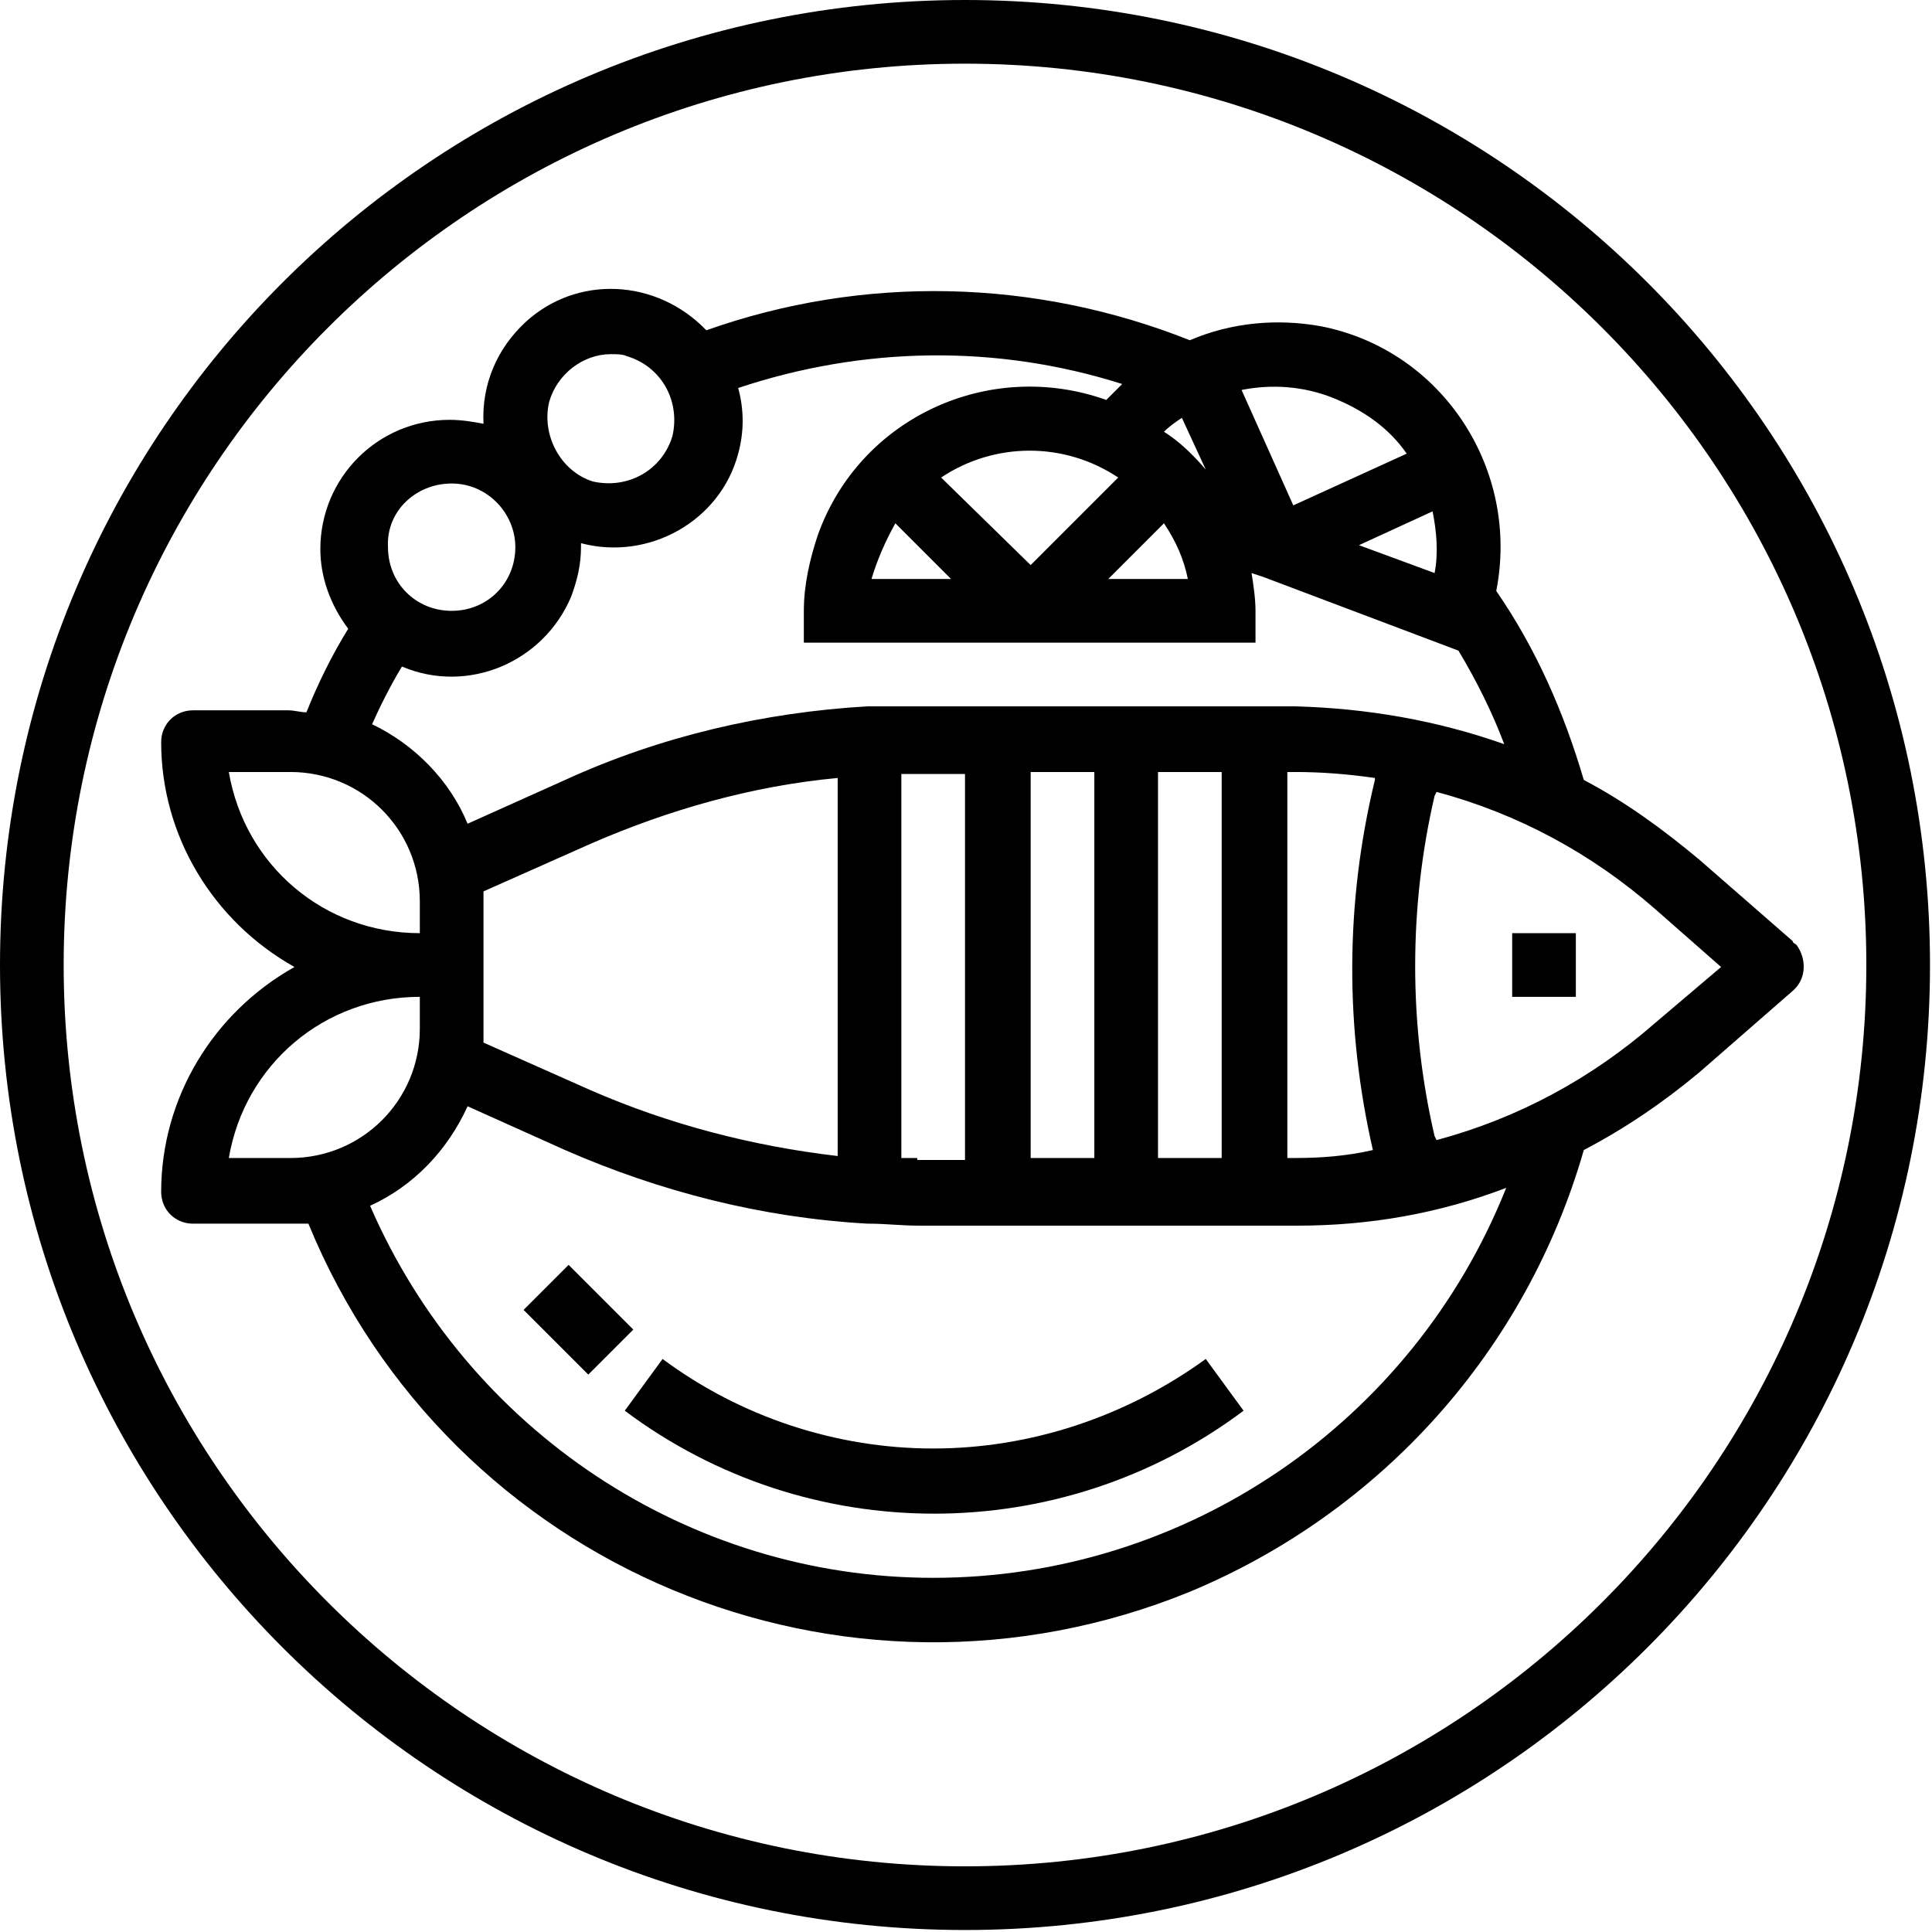
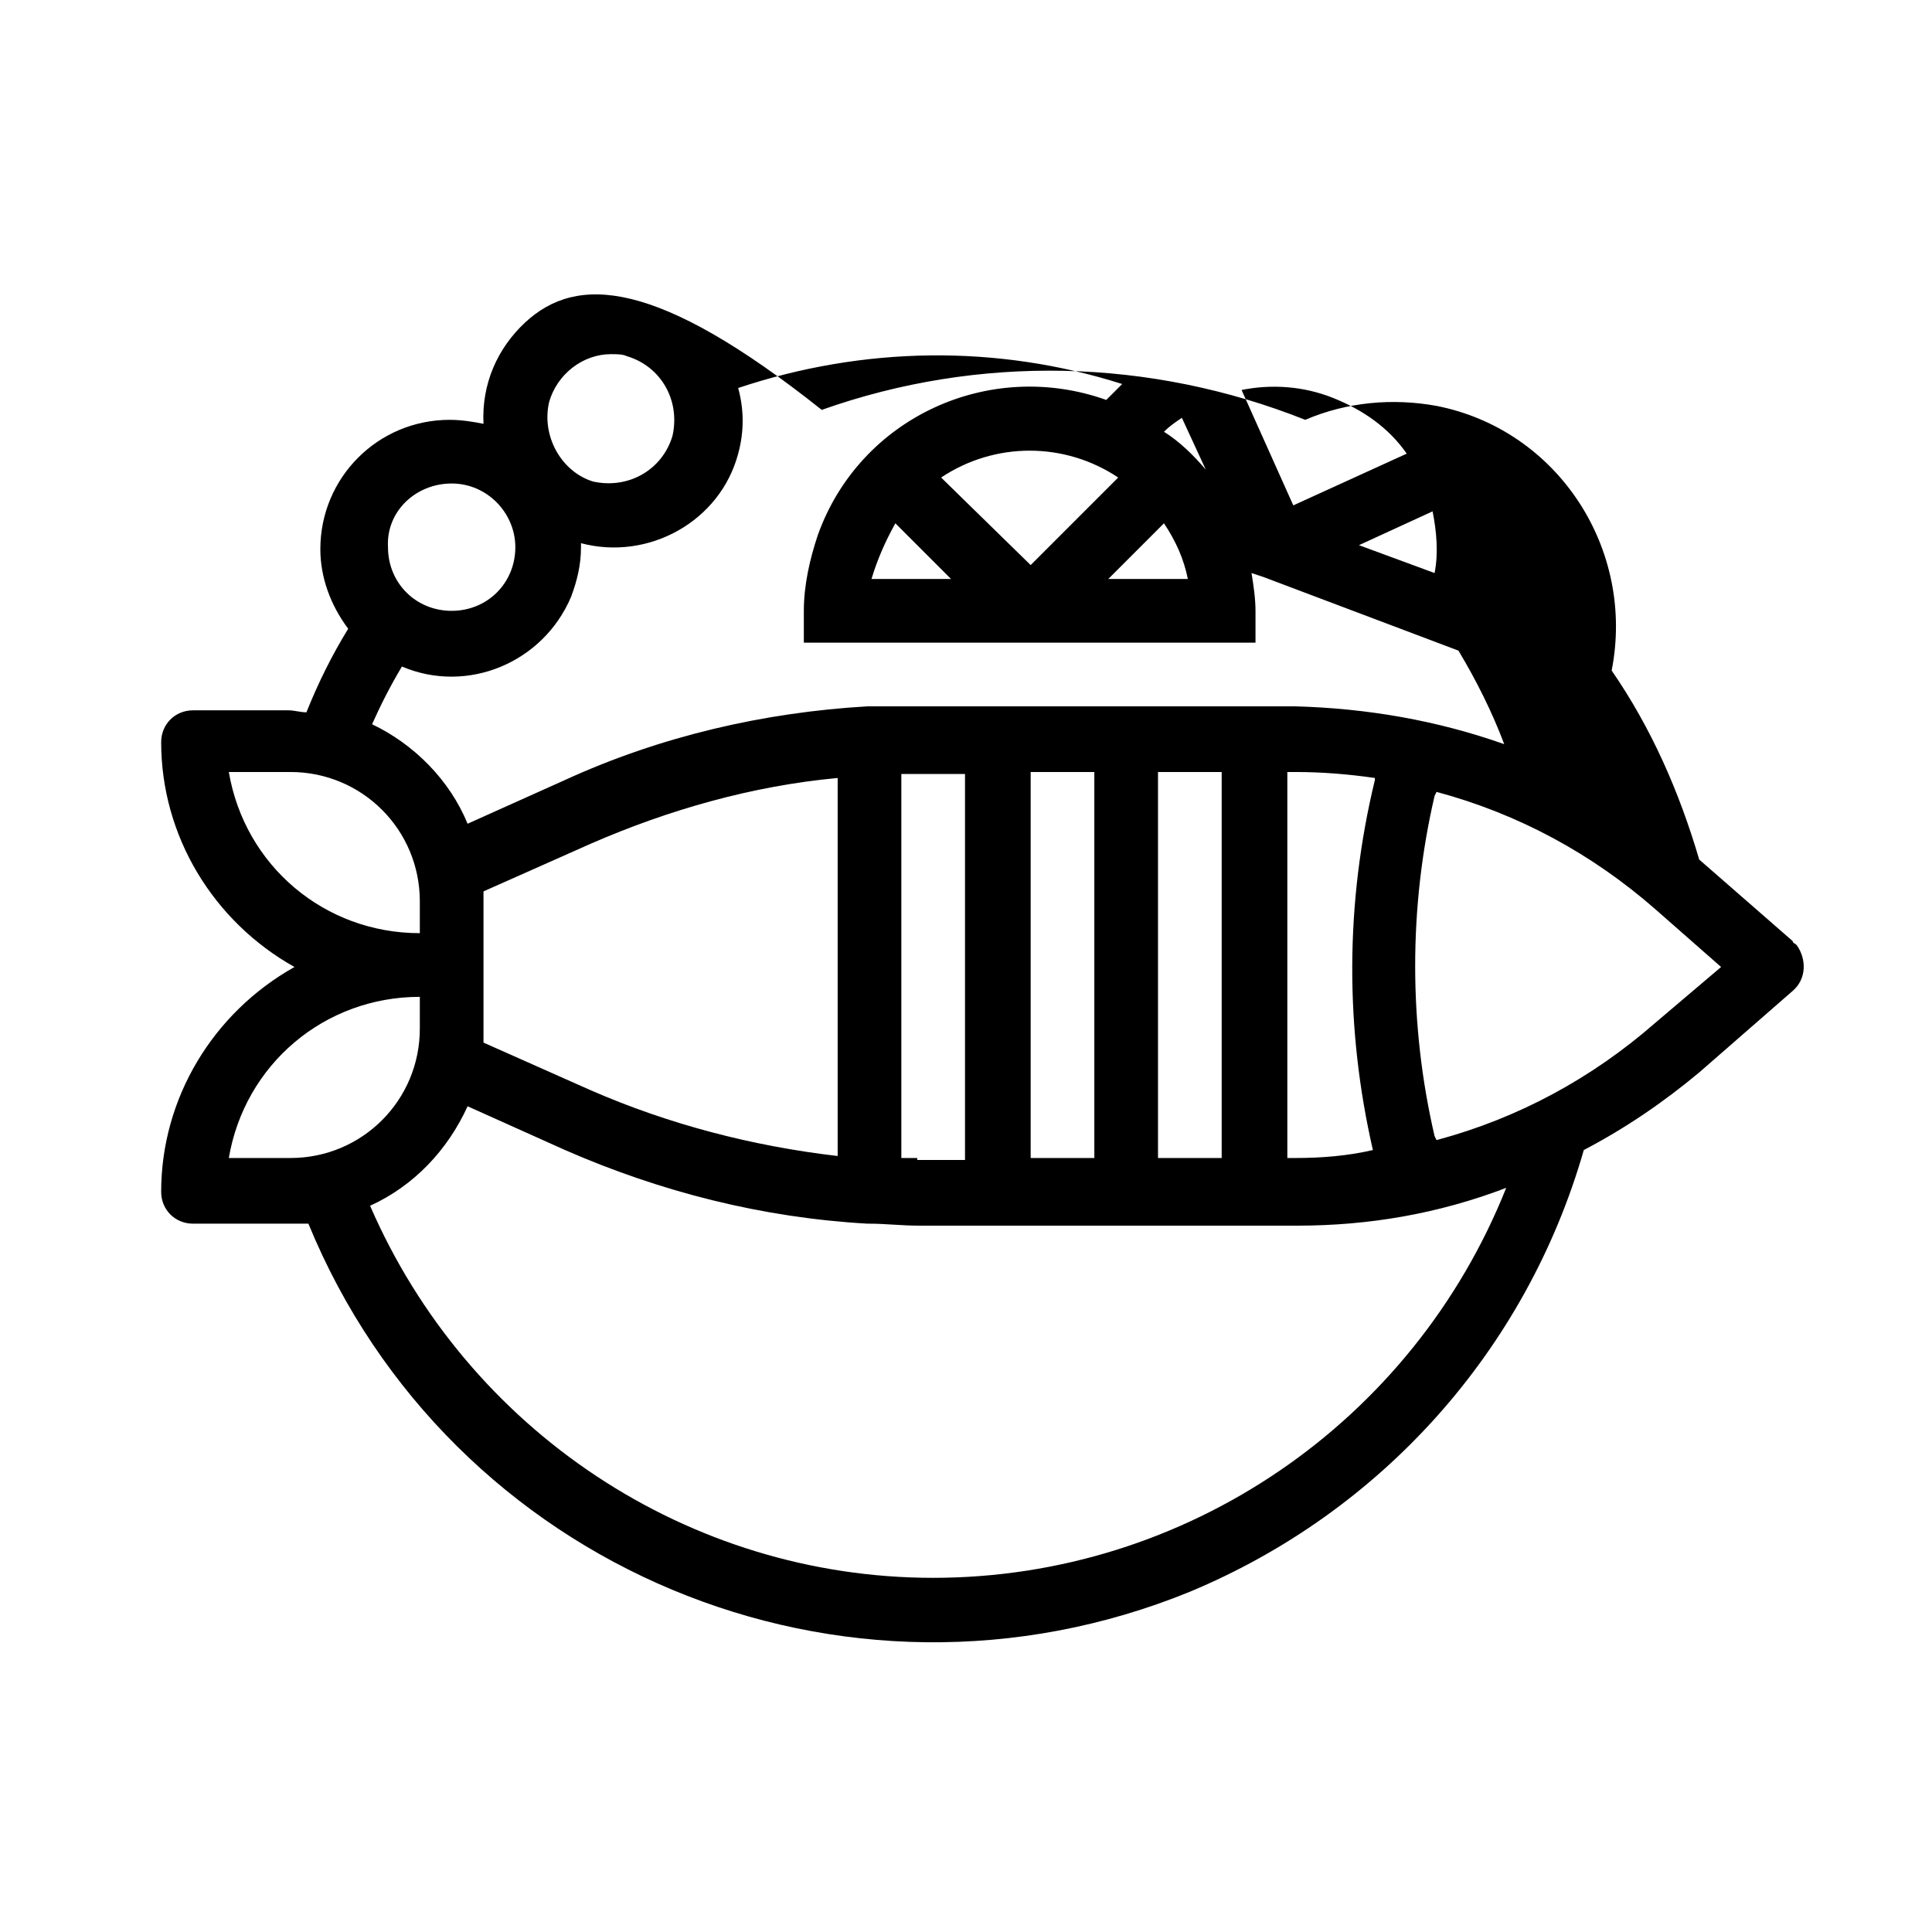
<svg xmlns="http://www.w3.org/2000/svg" version="1.1" id="Isolation_Mode" x="0px" y="0px" viewBox="0 0 97.1 97.1" style="enable-background:new 0 0 97.1 97.1;" xml:space="preserve">
  <g>
-     <rect x="76" y="46.9" class="fish0" width="3.2" height="3.2" />
-     <path class="fish0" d="M48.5,0C21.7,0,0,21.7,0,48.5c0,26.8,21.7,48.5,48.5,48.5c26.8,0,48.5-21.7,48.5-48.5C97,21.7,75.3,0,48.5,0    M48.5,93.8c-25,0-45.3-20.3-45.3-45.3c0-25,20.3-45.3,45.3-45.3s45.3,20.3,45.3,45.3C93.8,73.5,73.5,93.8,48.5,93.8" />
-     <path class="fish0" d="M90.1,47.3l-4.7-4.1c-1.8-1.5-3.7-2.9-5.8-4c-1-3.4-2.4-6.6-4.4-9.5c1.2-6.1-2.7-12.1-8.8-13.3   c-2.2-0.4-4.5-0.2-6.6,0.7c-7.8-3.1-16.4-3.3-24.3-0.5C33,14,29,13.8,26.4,16.2c-1.4,1.3-2.2,3.1-2.1,5.1c-0.5-0.1-1.1-0.2-1.7-0.2   c-3.6,0-6.5,2.9-6.5,6.5c0,1.4,0.5,2.8,1.4,4c-0.8,1.3-1.5,2.7-2.1,4.2c-0.3,0-0.6-0.1-0.9-0.1H9.7c-0.9,0-1.6,0.7-1.6,1.6   c0,4.7,2.6,9,6.7,11.3c-4.1,2.3-6.7,6.6-6.7,11.3c0,0.9,0.7,1.6,1.6,1.6h4.9c0.3,0,0.6,0,0.9,0C22.6,78.8,42.4,87.1,59.8,80   c9.6-4,16.9-12.1,19.8-22.2c2.1-1.1,4-2.4,5.8-3.9l4.7-4.1c0.7-0.6,0.7-1.6,0.2-2.3C90.2,47.4,90.1,47.4,90.1,47.3L90.1,47.3z    M56.2,24l-4.4,4.4L47.3,24C50,22.2,53.5,22.2,56.2,24L56.2,24z M45,26.3l2.8,2.8h-4C44.1,28.1,44.5,27.2,45,26.3L45,26.3z    M58.5,26.3c0.6,0.9,1,1.8,1.2,2.8h-4L58.5,26.3z M58.5,21.7c0.3-0.3,0.6-0.5,0.9-0.7l1.2,2.6C60,22.9,59.3,22.2,58.5,21.7   L58.5,21.7z M72,25.7c0.2,1,0.3,2.1,0.1,3.1l-3.8-1.4L72,25.7z M67,20c1.5,0.6,2.8,1.5,3.7,2.8l-5.7,2.6l-2.6-5.8   C63.9,19.3,65.5,19.4,67,20L67,20z M27.6,20.2c0.4-1.4,1.7-2.4,3.1-2.4c0.3,0,0.6,0,0.8,0.1c1.7,0.5,2.7,2.2,2.3,4   c-0.5,1.7-2.2,2.7-4,2.3C28.2,23.7,27.2,21.9,27.6,20.2L27.6,20.2z M22.7,24.3c1.8,0,3.2,1.5,3.2,3.2c0,1.8-1.4,3.2-3.2,3.2   c-1.8,0-3.2-1.4-3.2-3.2C19.4,25.7,20.9,24.3,22.7,24.3 M20.2,33.5c3.3,1.4,7.1-0.2,8.5-3.5c0.3-0.8,0.5-1.6,0.5-2.5   c0-0.1,0-0.1,0-0.2c3.4,0.9,7-1.1,7.9-4.5c0.3-1.1,0.3-2.2,0-3.3c6.3-2.1,13-2.2,19.3-0.2c-0.3,0.3-0.5,0.5-0.8,0.8   C49.7,18,43.2,21,41.1,26.9c-0.4,1.2-0.7,2.5-0.7,3.8v1.6h22.7v-1.6c0-0.6-0.1-1.3-0.2-1.9l0.6,0.2l9.8,3.7   c0.9,1.5,1.7,3.1,2.3,4.7c-3.4-1.2-6.9-1.8-10.5-1.9H45.6l-1.2,0c-0.2,0-0.5,0-0.7,0h-0.1h0c-5.2,0.3-10.4,1.5-15.2,3.7l-4.9,2.2   c-0.9-2.2-2.7-4-4.8-5C19.1,35.5,19.6,34.5,20.2,33.5 M69,57.8L69,57.8c-1.3,0.3-2.6,0.4-3.9,0.4h-0.4V38.8h0.4   c1.3,0,2.6,0.1,4,0.3l0,0.1C67.6,45.4,67.6,51.7,69,57.8z M51.8,38.8H55v19.4h-3.2V38.8z M29.7,54.8l-5.4-2.4v-7.6l5.4-2.4   c3.9-1.7,8.1-2.9,12.4-3.3v19C37.8,57.6,33.6,56.5,29.7,54.8 M46.1,58.2c-0.3,0-0.6,0-0.8,0V38.9l0.3,0l2.9,0v19.4H46.1z    M58.2,38.8h3.2v19.4h-3.2V38.8z M11.5,38.8h3.1c3.6,0,6.5,2.9,6.5,6.5v1.6C16.3,46.9,12.3,43.5,11.5,38.8 M11.5,58.2   c0.8-4.7,4.8-8.1,9.6-8.1v1.6c0,3.6-2.9,6.5-6.5,6.5H11.5z M46.9,79.3c-12.3,0-23.4-7.4-28.3-18.7c2.2-1,3.9-2.8,4.9-5l4.9,2.2   c4.8,2.1,9.9,3.4,15.2,3.7h0h0.1c0.8,0,1.6,0.1,2.5,0.1h19c3.6,0,7.1-0.6,10.5-1.9C71,71.5,59.6,79.3,46.9,79.3 M83.2,51.4   c-3.2,2.8-6.9,4.8-11,5.9l-0.1-0.2c-1.3-5.6-1.3-11.5,0-17.1l0.1-0.2c4.1,1.1,7.8,3.1,11,5.9l3.3,2.9L83.2,51.4z" />
-     <path class="fish0" d="M46.9,72.8c-4.9,0-9.7-1.6-13.6-4.5l-1.9,2.6c9.2,6.9,21.9,6.9,31.1,0l-1.9-2.6C56.6,71.2,51.8,72.8,46.9,72.8   " />
-     <rect x="27.5" y="64" transform="matrix(0.707 -0.707 0.707 0.707 -38.376 40.028)" class="fish0" width="3.2" height="4.6" />
+     <path class="fish0" d="M90.1,47.3l-4.7-4.1c-1-3.4-2.4-6.6-4.4-9.5c1.2-6.1-2.7-12.1-8.8-13.3   c-2.2-0.4-4.5-0.2-6.6,0.7c-7.8-3.1-16.4-3.3-24.3-0.5C33,14,29,13.8,26.4,16.2c-1.4,1.3-2.2,3.1-2.1,5.1c-0.5-0.1-1.1-0.2-1.7-0.2   c-3.6,0-6.5,2.9-6.5,6.5c0,1.4,0.5,2.8,1.4,4c-0.8,1.3-1.5,2.7-2.1,4.2c-0.3,0-0.6-0.1-0.9-0.1H9.7c-0.9,0-1.6,0.7-1.6,1.6   c0,4.7,2.6,9,6.7,11.3c-4.1,2.3-6.7,6.6-6.7,11.3c0,0.9,0.7,1.6,1.6,1.6h4.9c0.3,0,0.6,0,0.9,0C22.6,78.8,42.4,87.1,59.8,80   c9.6-4,16.9-12.1,19.8-22.2c2.1-1.1,4-2.4,5.8-3.9l4.7-4.1c0.7-0.6,0.7-1.6,0.2-2.3C90.2,47.4,90.1,47.4,90.1,47.3L90.1,47.3z    M56.2,24l-4.4,4.4L47.3,24C50,22.2,53.5,22.2,56.2,24L56.2,24z M45,26.3l2.8,2.8h-4C44.1,28.1,44.5,27.2,45,26.3L45,26.3z    M58.5,26.3c0.6,0.9,1,1.8,1.2,2.8h-4L58.5,26.3z M58.5,21.7c0.3-0.3,0.6-0.5,0.9-0.7l1.2,2.6C60,22.9,59.3,22.2,58.5,21.7   L58.5,21.7z M72,25.7c0.2,1,0.3,2.1,0.1,3.1l-3.8-1.4L72,25.7z M67,20c1.5,0.6,2.8,1.5,3.7,2.8l-5.7,2.6l-2.6-5.8   C63.9,19.3,65.5,19.4,67,20L67,20z M27.6,20.2c0.4-1.4,1.7-2.4,3.1-2.4c0.3,0,0.6,0,0.8,0.1c1.7,0.5,2.7,2.2,2.3,4   c-0.5,1.7-2.2,2.7-4,2.3C28.2,23.7,27.2,21.9,27.6,20.2L27.6,20.2z M22.7,24.3c1.8,0,3.2,1.5,3.2,3.2c0,1.8-1.4,3.2-3.2,3.2   c-1.8,0-3.2-1.4-3.2-3.2C19.4,25.7,20.9,24.3,22.7,24.3 M20.2,33.5c3.3,1.4,7.1-0.2,8.5-3.5c0.3-0.8,0.5-1.6,0.5-2.5   c0-0.1,0-0.1,0-0.2c3.4,0.9,7-1.1,7.9-4.5c0.3-1.1,0.3-2.2,0-3.3c6.3-2.1,13-2.2,19.3-0.2c-0.3,0.3-0.5,0.5-0.8,0.8   C49.7,18,43.2,21,41.1,26.9c-0.4,1.2-0.7,2.5-0.7,3.8v1.6h22.7v-1.6c0-0.6-0.1-1.3-0.2-1.9l0.6,0.2l9.8,3.7   c0.9,1.5,1.7,3.1,2.3,4.7c-3.4-1.2-6.9-1.8-10.5-1.9H45.6l-1.2,0c-0.2,0-0.5,0-0.7,0h-0.1h0c-5.2,0.3-10.4,1.5-15.2,3.7l-4.9,2.2   c-0.9-2.2-2.7-4-4.8-5C19.1,35.5,19.6,34.5,20.2,33.5 M69,57.8L69,57.8c-1.3,0.3-2.6,0.4-3.9,0.4h-0.4V38.8h0.4   c1.3,0,2.6,0.1,4,0.3l0,0.1C67.6,45.4,67.6,51.7,69,57.8z M51.8,38.8H55v19.4h-3.2V38.8z M29.7,54.8l-5.4-2.4v-7.6l5.4-2.4   c3.9-1.7,8.1-2.9,12.4-3.3v19C37.8,57.6,33.6,56.5,29.7,54.8 M46.1,58.2c-0.3,0-0.6,0-0.8,0V38.9l0.3,0l2.9,0v19.4H46.1z    M58.2,38.8h3.2v19.4h-3.2V38.8z M11.5,38.8h3.1c3.6,0,6.5,2.9,6.5,6.5v1.6C16.3,46.9,12.3,43.5,11.5,38.8 M11.5,58.2   c0.8-4.7,4.8-8.1,9.6-8.1v1.6c0,3.6-2.9,6.5-6.5,6.5H11.5z M46.9,79.3c-12.3,0-23.4-7.4-28.3-18.7c2.2-1,3.9-2.8,4.9-5l4.9,2.2   c4.8,2.1,9.9,3.4,15.2,3.7h0h0.1c0.8,0,1.6,0.1,2.5,0.1h19c3.6,0,7.1-0.6,10.5-1.9C71,71.5,59.6,79.3,46.9,79.3 M83.2,51.4   c-3.2,2.8-6.9,4.8-11,5.9l-0.1-0.2c-1.3-5.6-1.3-11.5,0-17.1l0.1-0.2c4.1,1.1,7.8,3.1,11,5.9l3.3,2.9L83.2,51.4z" />
  </g>
</svg>